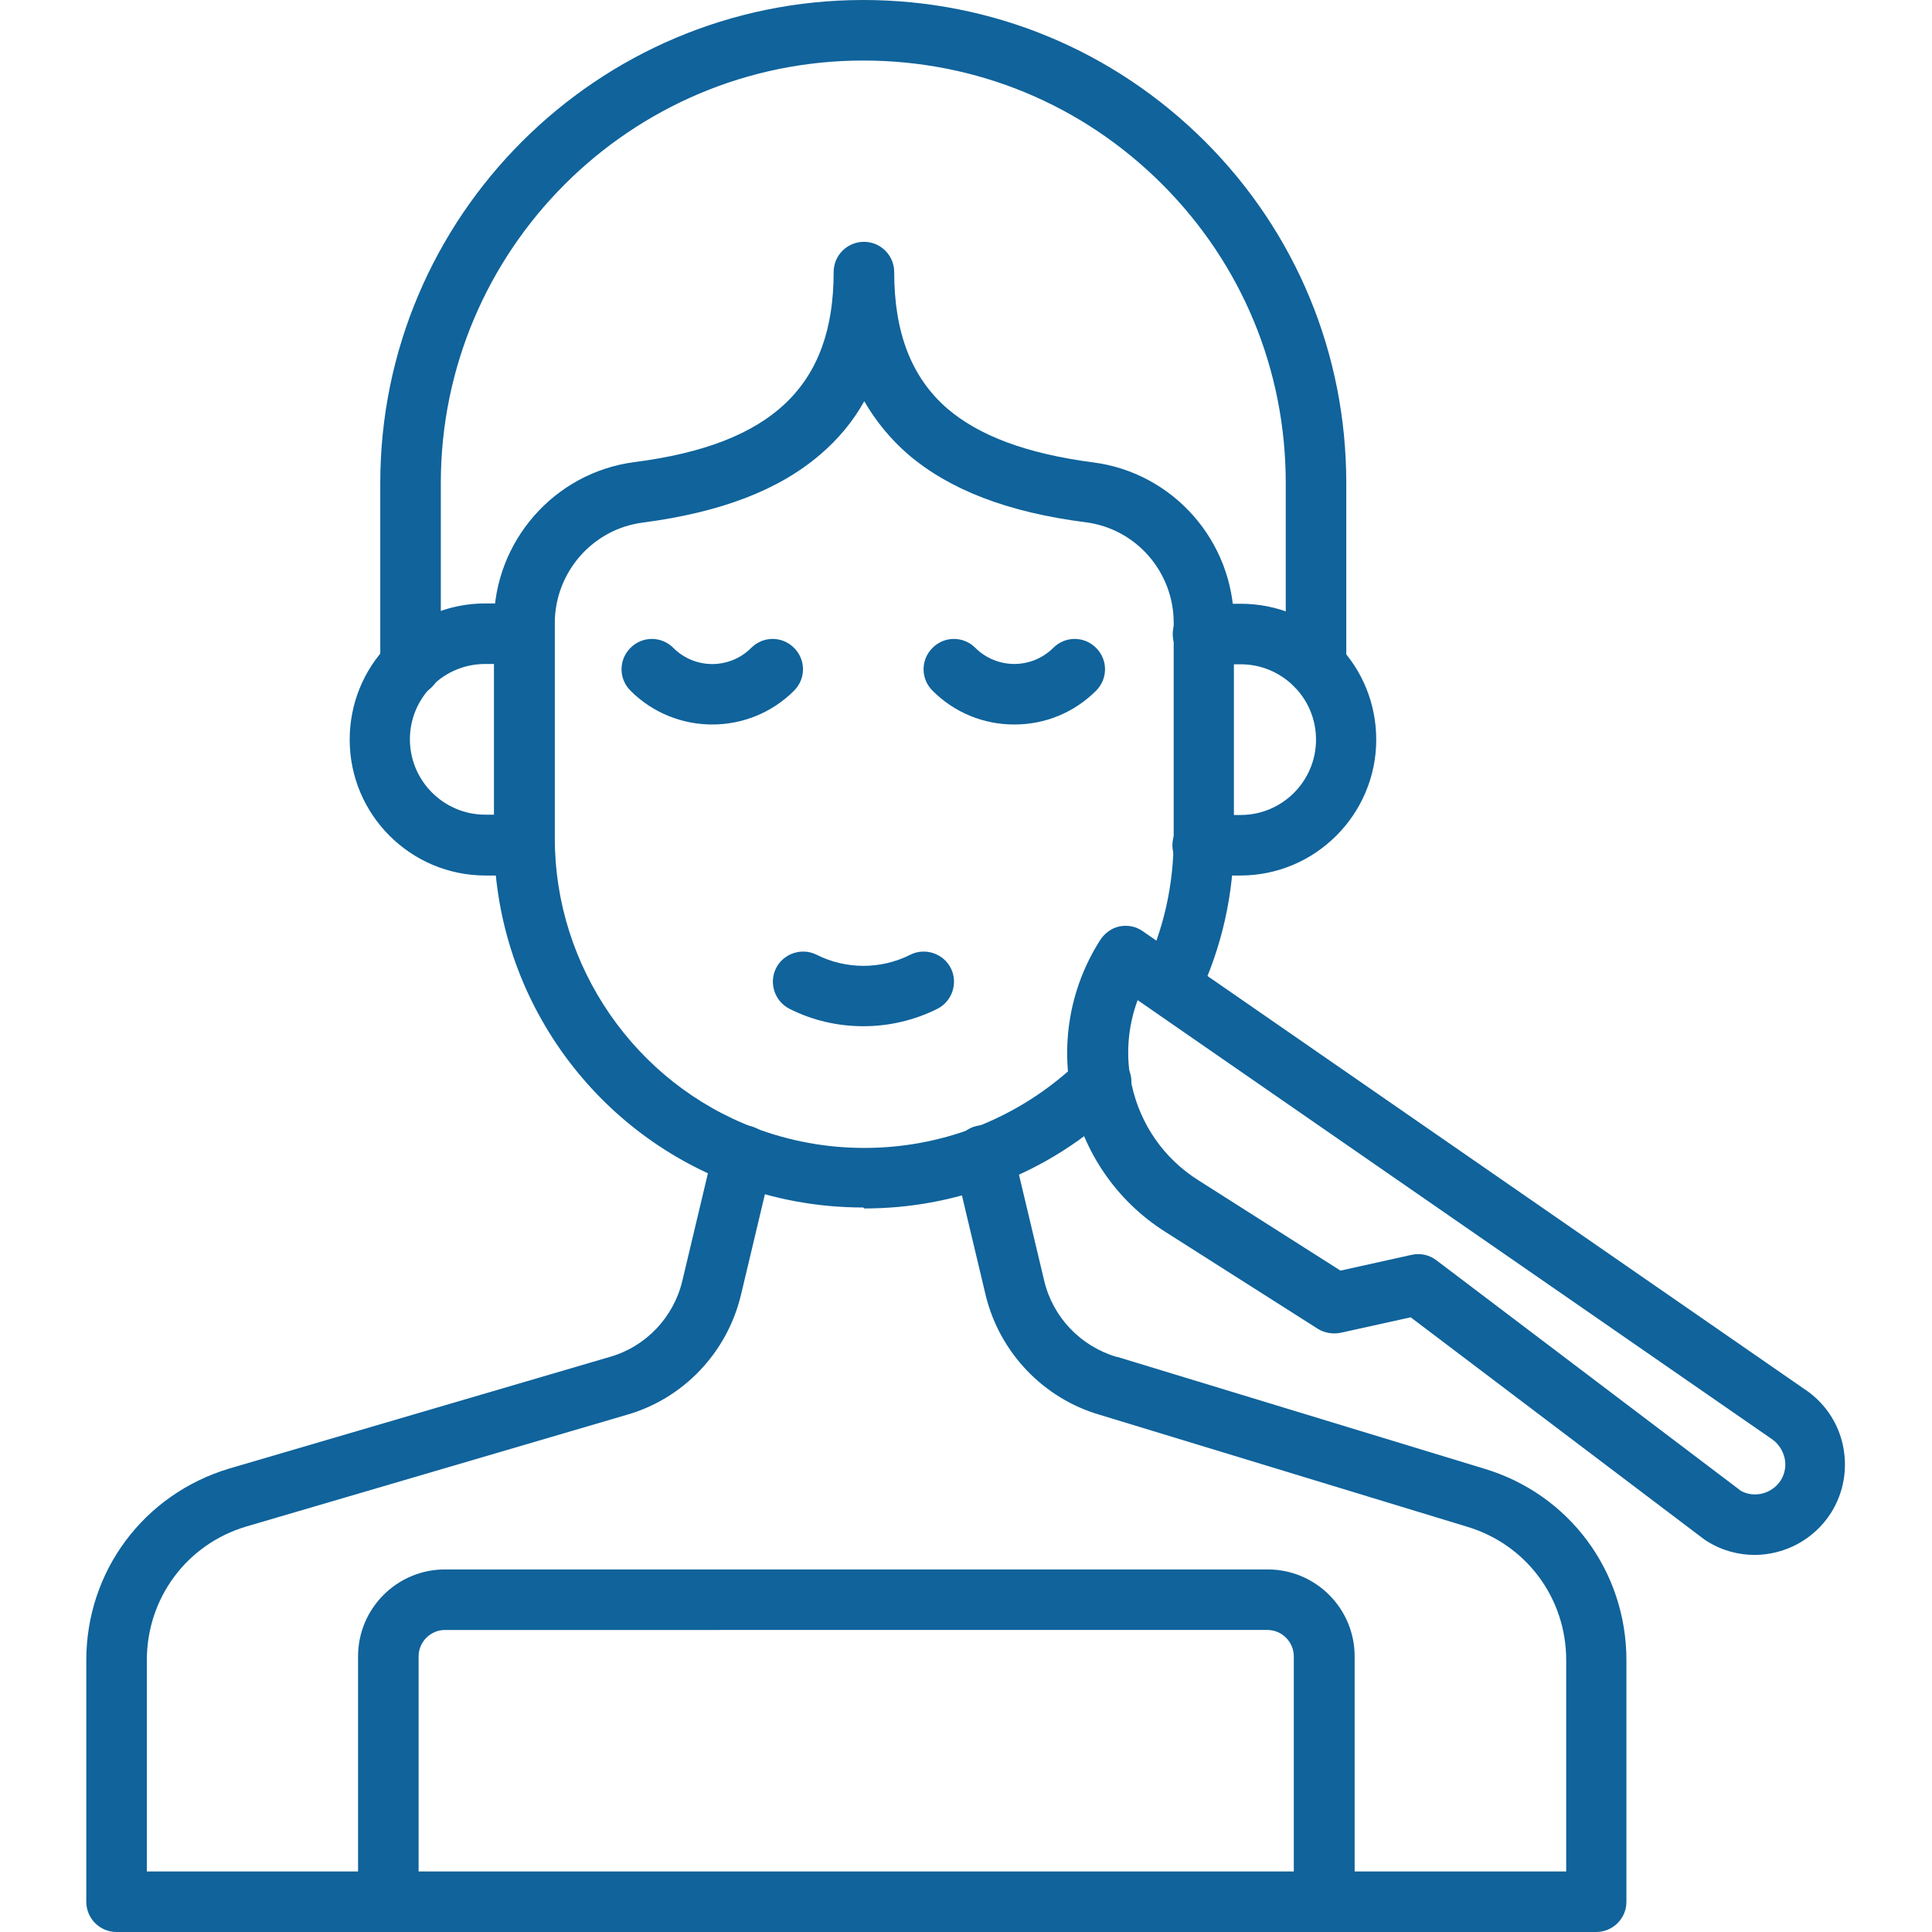
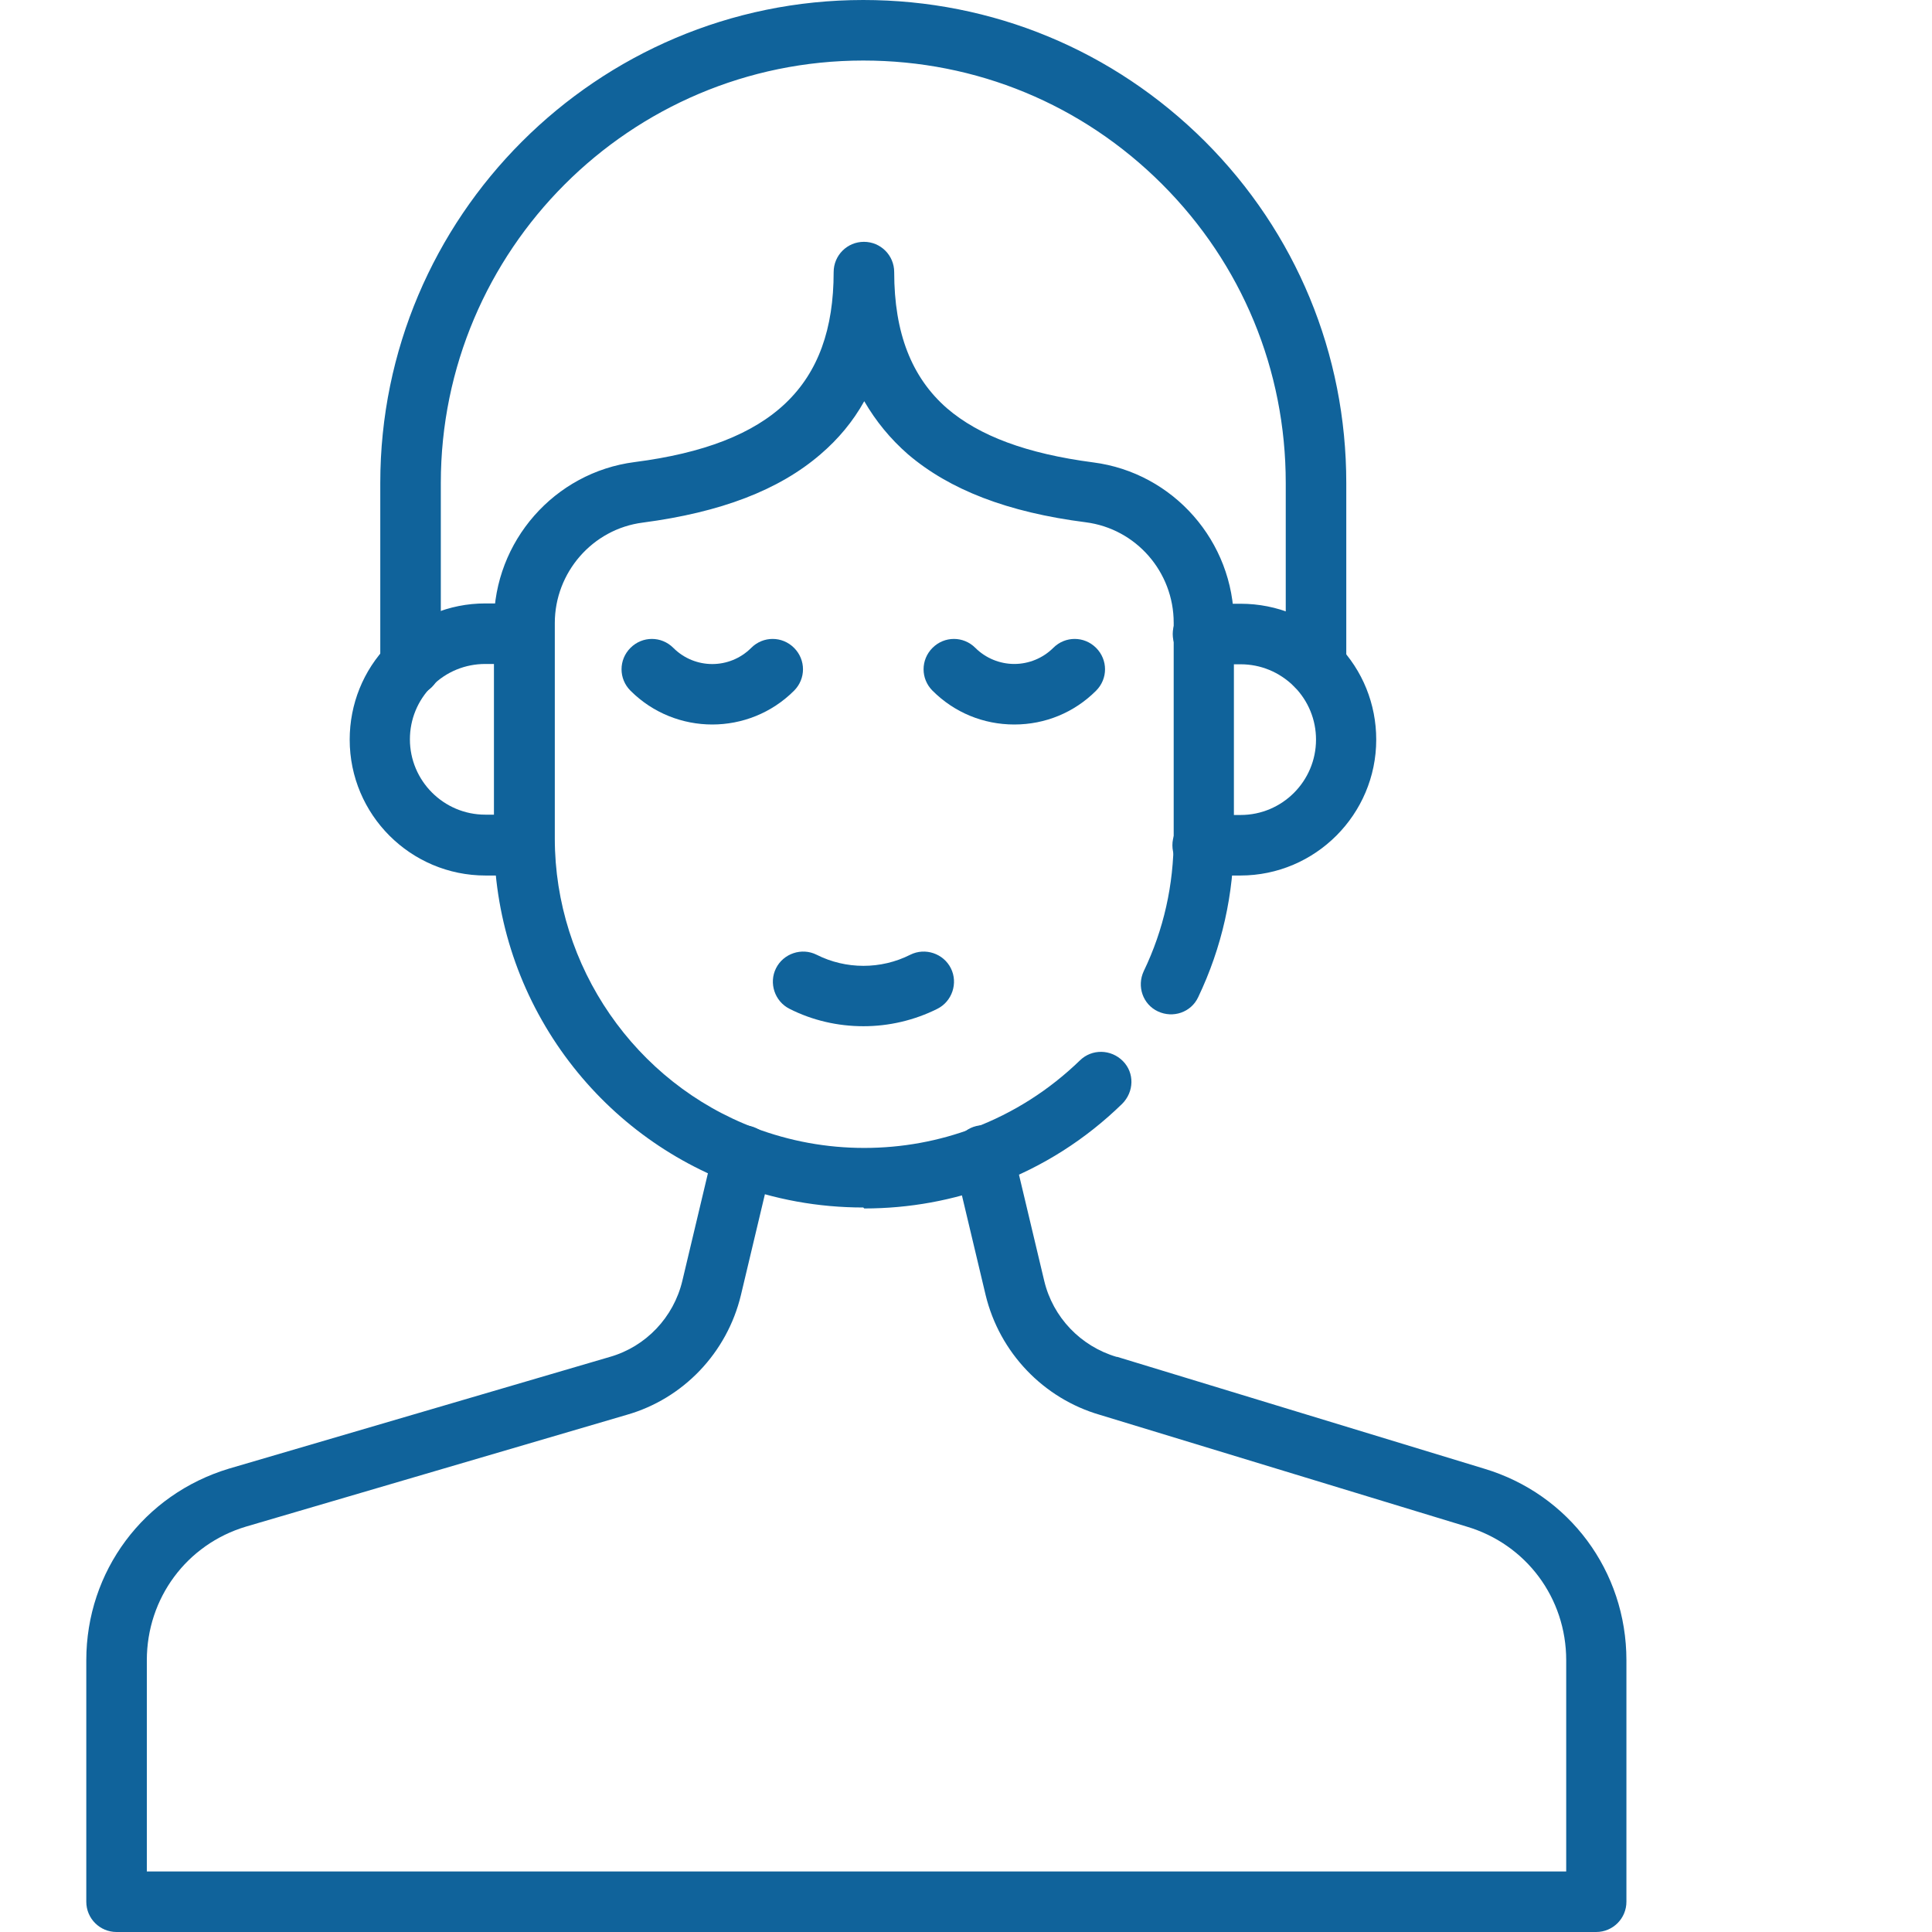
<svg xmlns="http://www.w3.org/2000/svg" id="Layer_1" viewBox="0 0 60 60">
  <defs>
    <style>      .st0 {        fill: #10639b;      }    </style>
  </defs>
  <path class="st0" d="M26.81,37.5c-1.4,0-2.77-.25-4.06-.74-2.16-.82-4-2.25-5.33-4.14-1.36-1.94-2.08-4.22-2.08-6.6v-6.69c0-2.52,1.88-4.66,4.37-4.98,4.27-.55,6.18-2.37,6.18-5.9,0-.52.42-.94.94-.94s.94.42.94.94c0,1.89.54,3.27,1.64,4.23,1,.86,2.48,1.41,4.54,1.68,2.49.32,4.37,2.46,4.37,4.98v6.69c0,1.73-.37,3.39-1.11,4.94-.22.47-.78.66-1.25.44-.47-.22-.66-.78-.44-1.25.62-1.29.93-2.68.93-4.13v-6.69c0-1.58-1.17-2.92-2.73-3.12-2.43-.31-4.23-1.01-5.52-2.11-.55-.48-1-1.03-1.36-1.65-.35.63-.81,1.18-1.36,1.65-1.29,1.11-3.09,1.8-5.52,2.12-1.56.2-2.73,1.55-2.73,3.12v6.69c0,3.97,2.49,7.59,6.21,8.99,1.09.41,2.23.62,3.4.62s2.32-.21,3.4-.62c1.24-.47,2.35-1.18,3.3-2.1.37-.36.96-.35,1.33.02s.35.96-.02,1.33c-1.14,1.11-2.46,1.95-3.95,2.51-1.29.49-2.66.74-4.06.74h0Z" />
  <path class="st0" d="M49.57,60H3.62c-.52,0-.94-.42-.94-.94v-7.5c0-2.76,1.78-5.15,4.43-5.95l11.83-3.47c1.12-.32,1.98-1.23,2.25-2.36l.98-4.12c.12-.5.62-.81,1.13-.69.5.12.82.62.69,1.13l-.98,4.12c-.43,1.79-1.79,3.22-3.55,3.72l-11.82,3.47c-1.84.55-3.08,2.22-3.08,4.15v6.56h44.08v-6.56c0-1.93-1.24-3.6-3.09-4.15l-11.39-3.47c-1.76-.51-3.12-1.94-3.55-3.72l-.98-4.12c-.12-.5.19-1.01.69-1.13.5-.12,1.01.19,1.13.69l.98,4.12c.27,1.13,1.13,2.03,2.25,2.36,0,0,.01,0,.02,0l11.39,3.47c2.64.79,4.42,3.18,4.42,5.95v7.5c0,.52-.42.94-.94.94h0Z" />
  <path class="st0" d="M40.87,21.61c-.52,0-.94-.42-.94-.94v-5.67c0-3.51-1.36-6.8-3.84-9.28-2.48-2.48-5.77-3.84-9.28-3.84-7.24,0-13.12,5.89-13.12,13.12v5.67c0,.52-.42.94-.94.94s-.94-.42-.94-.94v-5.67c0-8.27,6.73-15,15-15,4.01,0,7.77,1.56,10.61,4.39,2.83,2.83,4.39,6.6,4.39,10.61v5.67c0,.52-.42.94-.94.94h0Z" />
  <path class="st0" d="M16.26,27.19h-1.18c-2.33,0-4.22-1.89-4.22-4.22,0-1.1.42-2.15,1.19-2.94.02-.02.03-.03.04-.05.8-.8,1.86-1.24,2.98-1.24h1.17c.52,0,.94.42.94.94s-.42.94-.94.94h-1.17c-.62,0-1.21.24-1.65.68,0,0-.01.02-.02.02-.43.44-.67,1.02-.67,1.64,0,1.29,1.05,2.34,2.34,2.34h1.18c.52,0,.94.42.94.94,0,.52-.42.94-.93.94h0ZM13.46,21.28s0,0,0,.01c0,0,0,0,0-.01Z" />
  <path class="st0" d="M38.53,27.19h-1.18c-.52,0-.94-.42-.94-.94s.42-.94.94-.94h1.18c1.29,0,2.34-1.05,2.34-2.34,0-.62-.24-1.2-.67-1.64,0,0-.01-.02-.02-.02-.45-.44-1.03-.68-1.65-.68h-1.17c-.52,0-.94-.42-.94-.94s.42-.94.94-.94h1.17c1.13,0,2.19.44,2.98,1.23.02.02.03.03.04.05.77.79,1.19,1.84,1.19,2.94,0,2.32-1.89,4.22-4.22,4.22h0ZM40.15,21.28" />
-   <path class="st0" d="M41.12,60c-.52,0-.94-.42-.94-.94v-7.62c0-.45-.37-.82-.82-.82H13.82c-.45,0-.82.37-.82.82v7.62c0,.52-.42.94-.94.94s-.94-.42-.94-.94v-7.62c0-1.49,1.21-2.7,2.7-2.7h25.55c1.49,0,2.7,1.21,2.7,2.7v7.62c0,.52-.42.94-.94.94h0Z" />
  <path class="st0" d="M22.12,22.5c-.92,0-1.84-.35-2.54-1.05-.37-.37-.37-.96,0-1.33.37-.37.96-.37,1.33,0,.67.67,1.75.67,2.42,0,.37-.37.96-.37,1.33,0,.37.37.37.96,0,1.33-.7.7-1.62,1.05-2.54,1.05Z" />
  <path class="st0" d="M31.5,22.5c-.96,0-1.86-.37-2.54-1.05-.37-.37-.37-.96,0-1.33.37-.37.96-.37,1.33,0,.32.32.76.5,1.21.5s.89-.18,1.21-.5c.37-.37.96-.37,1.33,0,.37.37.37.96,0,1.33-.68.68-1.58,1.05-2.54,1.05Z" />
  <path class="st0" d="M26.81,31.87c-.79,0-1.58-.18-2.29-.54-.46-.23-.65-.8-.42-1.26s.8-.65,1.26-.42c.91.46,2,.46,2.91,0,.46-.23,1.03-.04,1.26.42s.04,1.03-.42,1.26c-.72.36-1.51.54-2.29.54h0Z" />
-   <path class="st0" d="M54.5,48.29c-.52,0-1.04-.14-1.51-.44-.02-.01-.04-.03-.06-.04l-9.12-6.9-2.17.48c-.24.05-.5.01-.71-.12l-4.75-3.02c-3.05-1.94-3.96-6.01-2.01-9.06.14-.21.35-.37.6-.42.25-.05.51,0,.72.15l20.52,14.2c.62.4,1.06,1.02,1.22,1.75.16.73.03,1.49-.37,2.12-.54.84-1.45,1.3-2.38,1.3h0ZM54.03,46.28c.43.26.99.12,1.27-.3.13-.21.18-.46.12-.71-.06-.24-.2-.45-.41-.59-.01,0-.02-.01-.03-.02l-19.65-13.6c-.31.84-.38,1.75-.18,2.65.27,1.22,1,2.27,2.06,2.94l4.42,2.81,2.21-.49c.27-.06.55,0,.77.17l9.43,7.14Z" />
</svg>